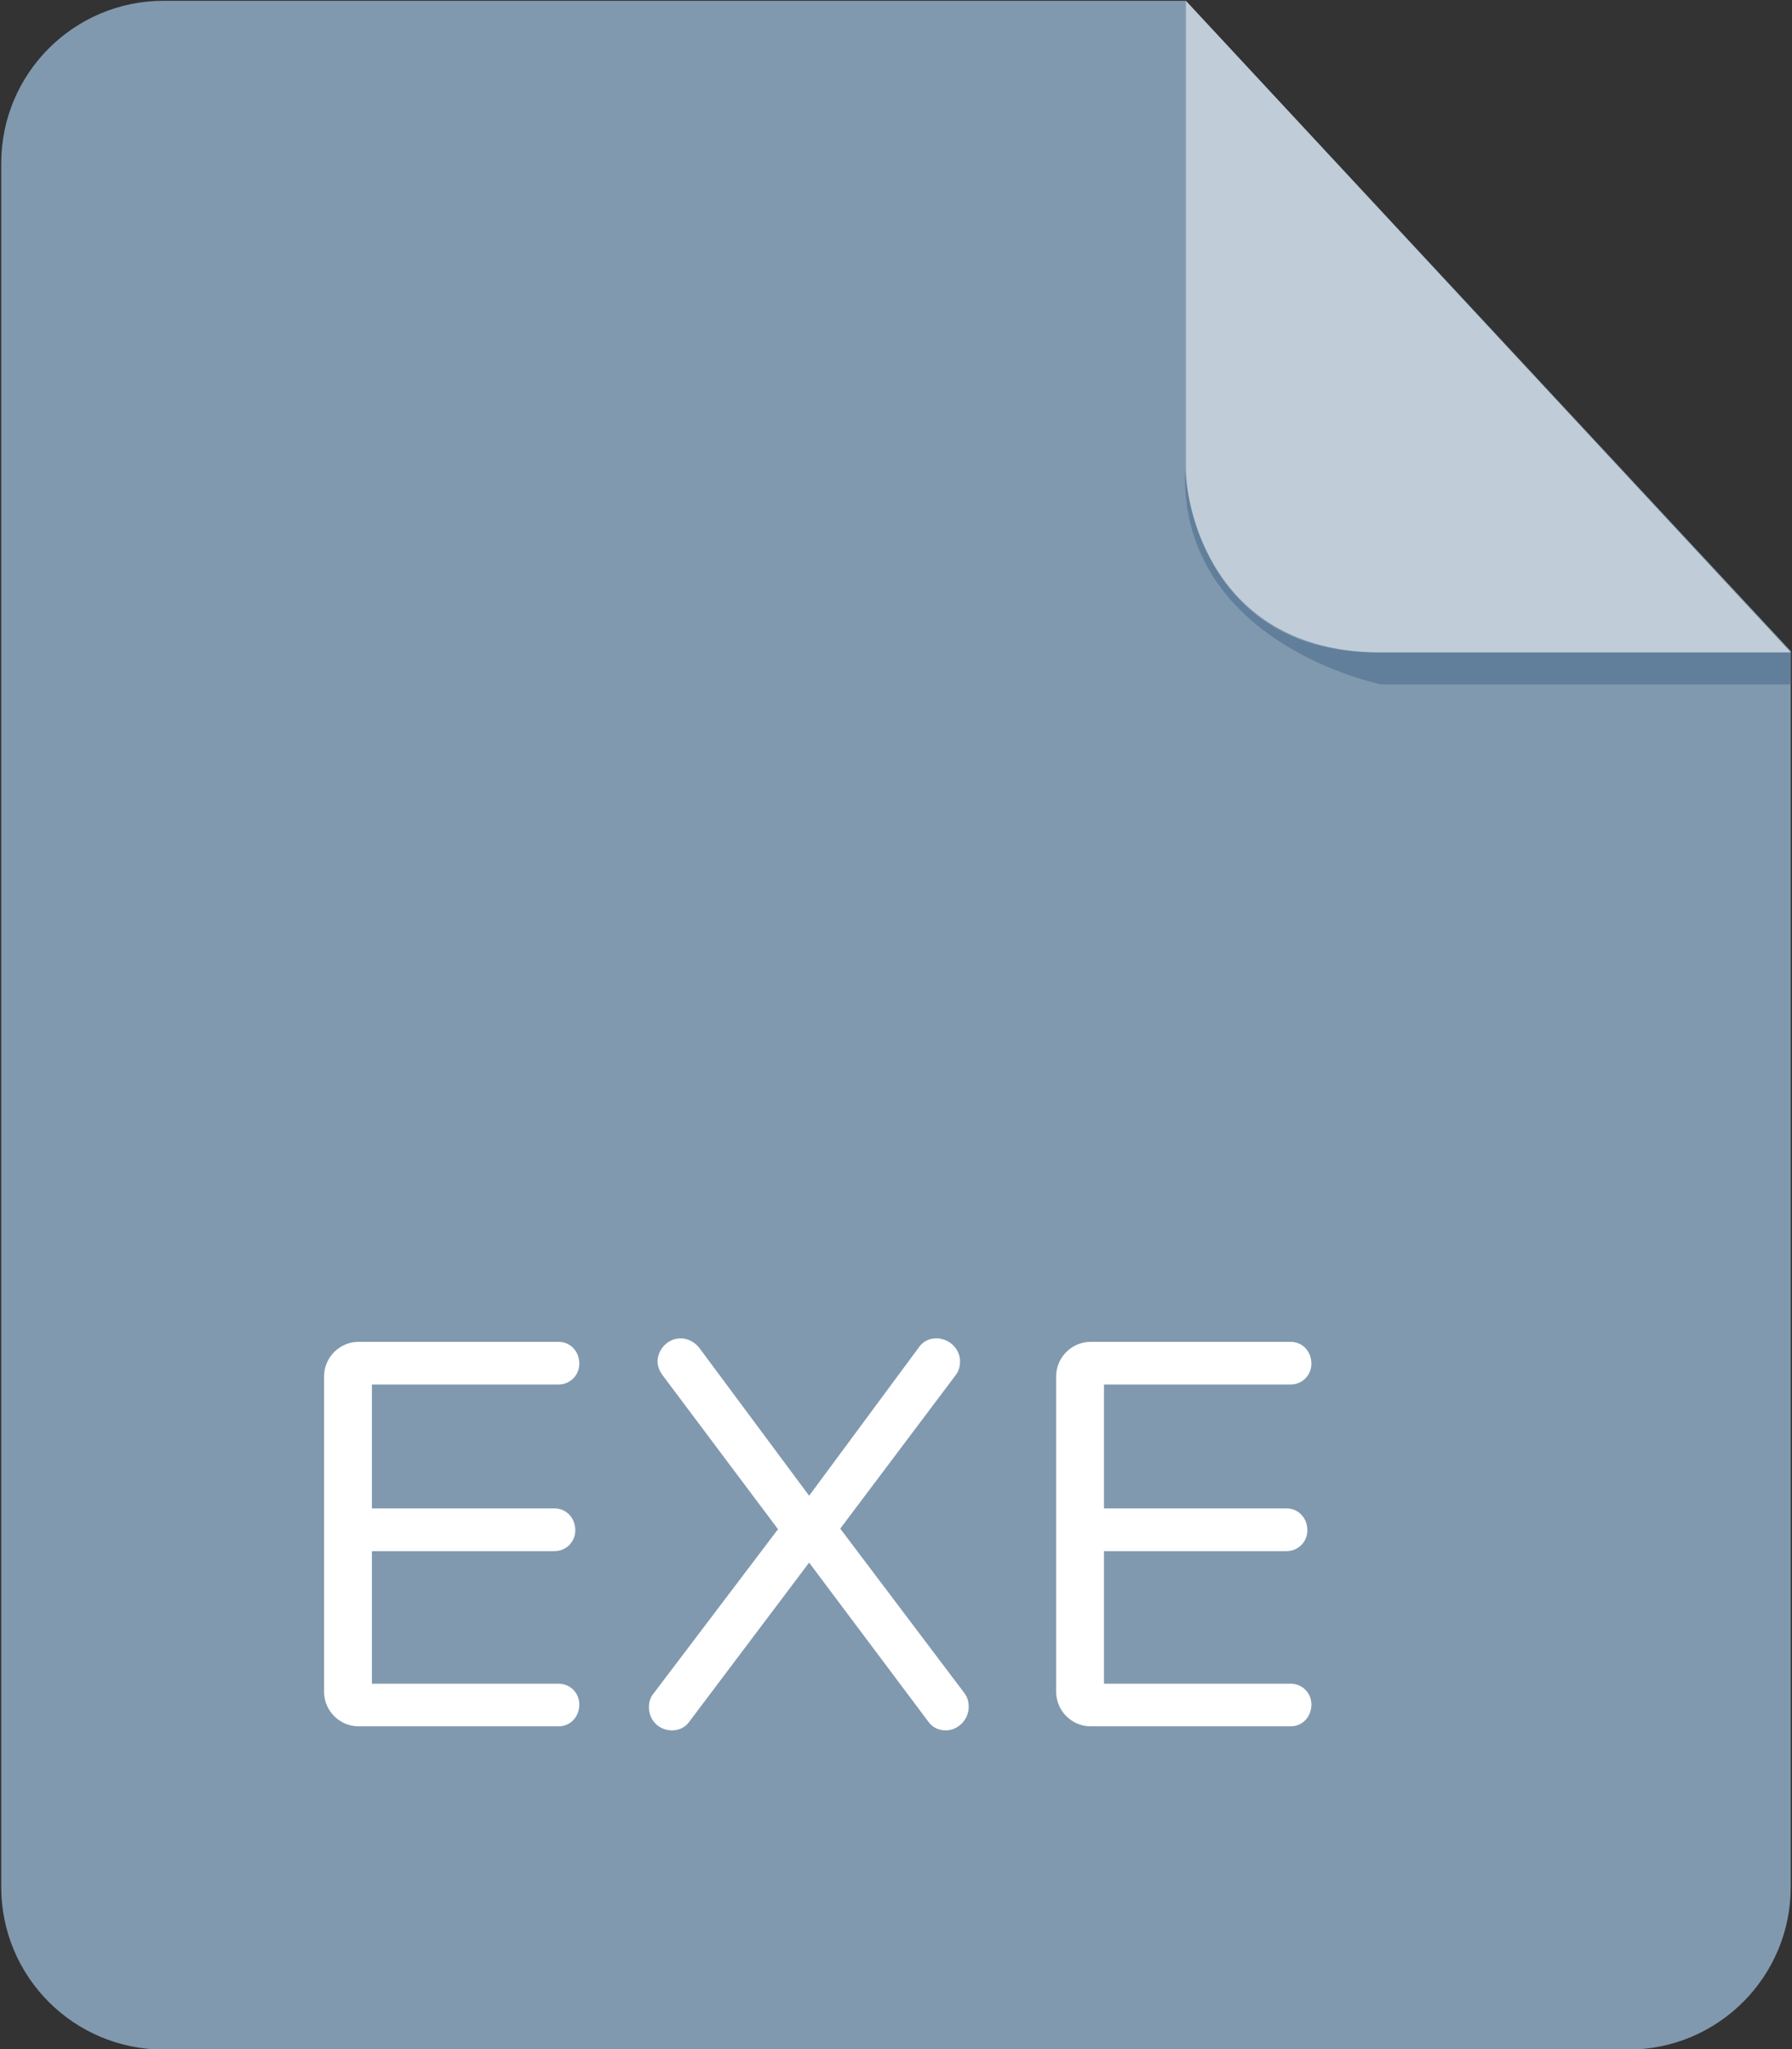
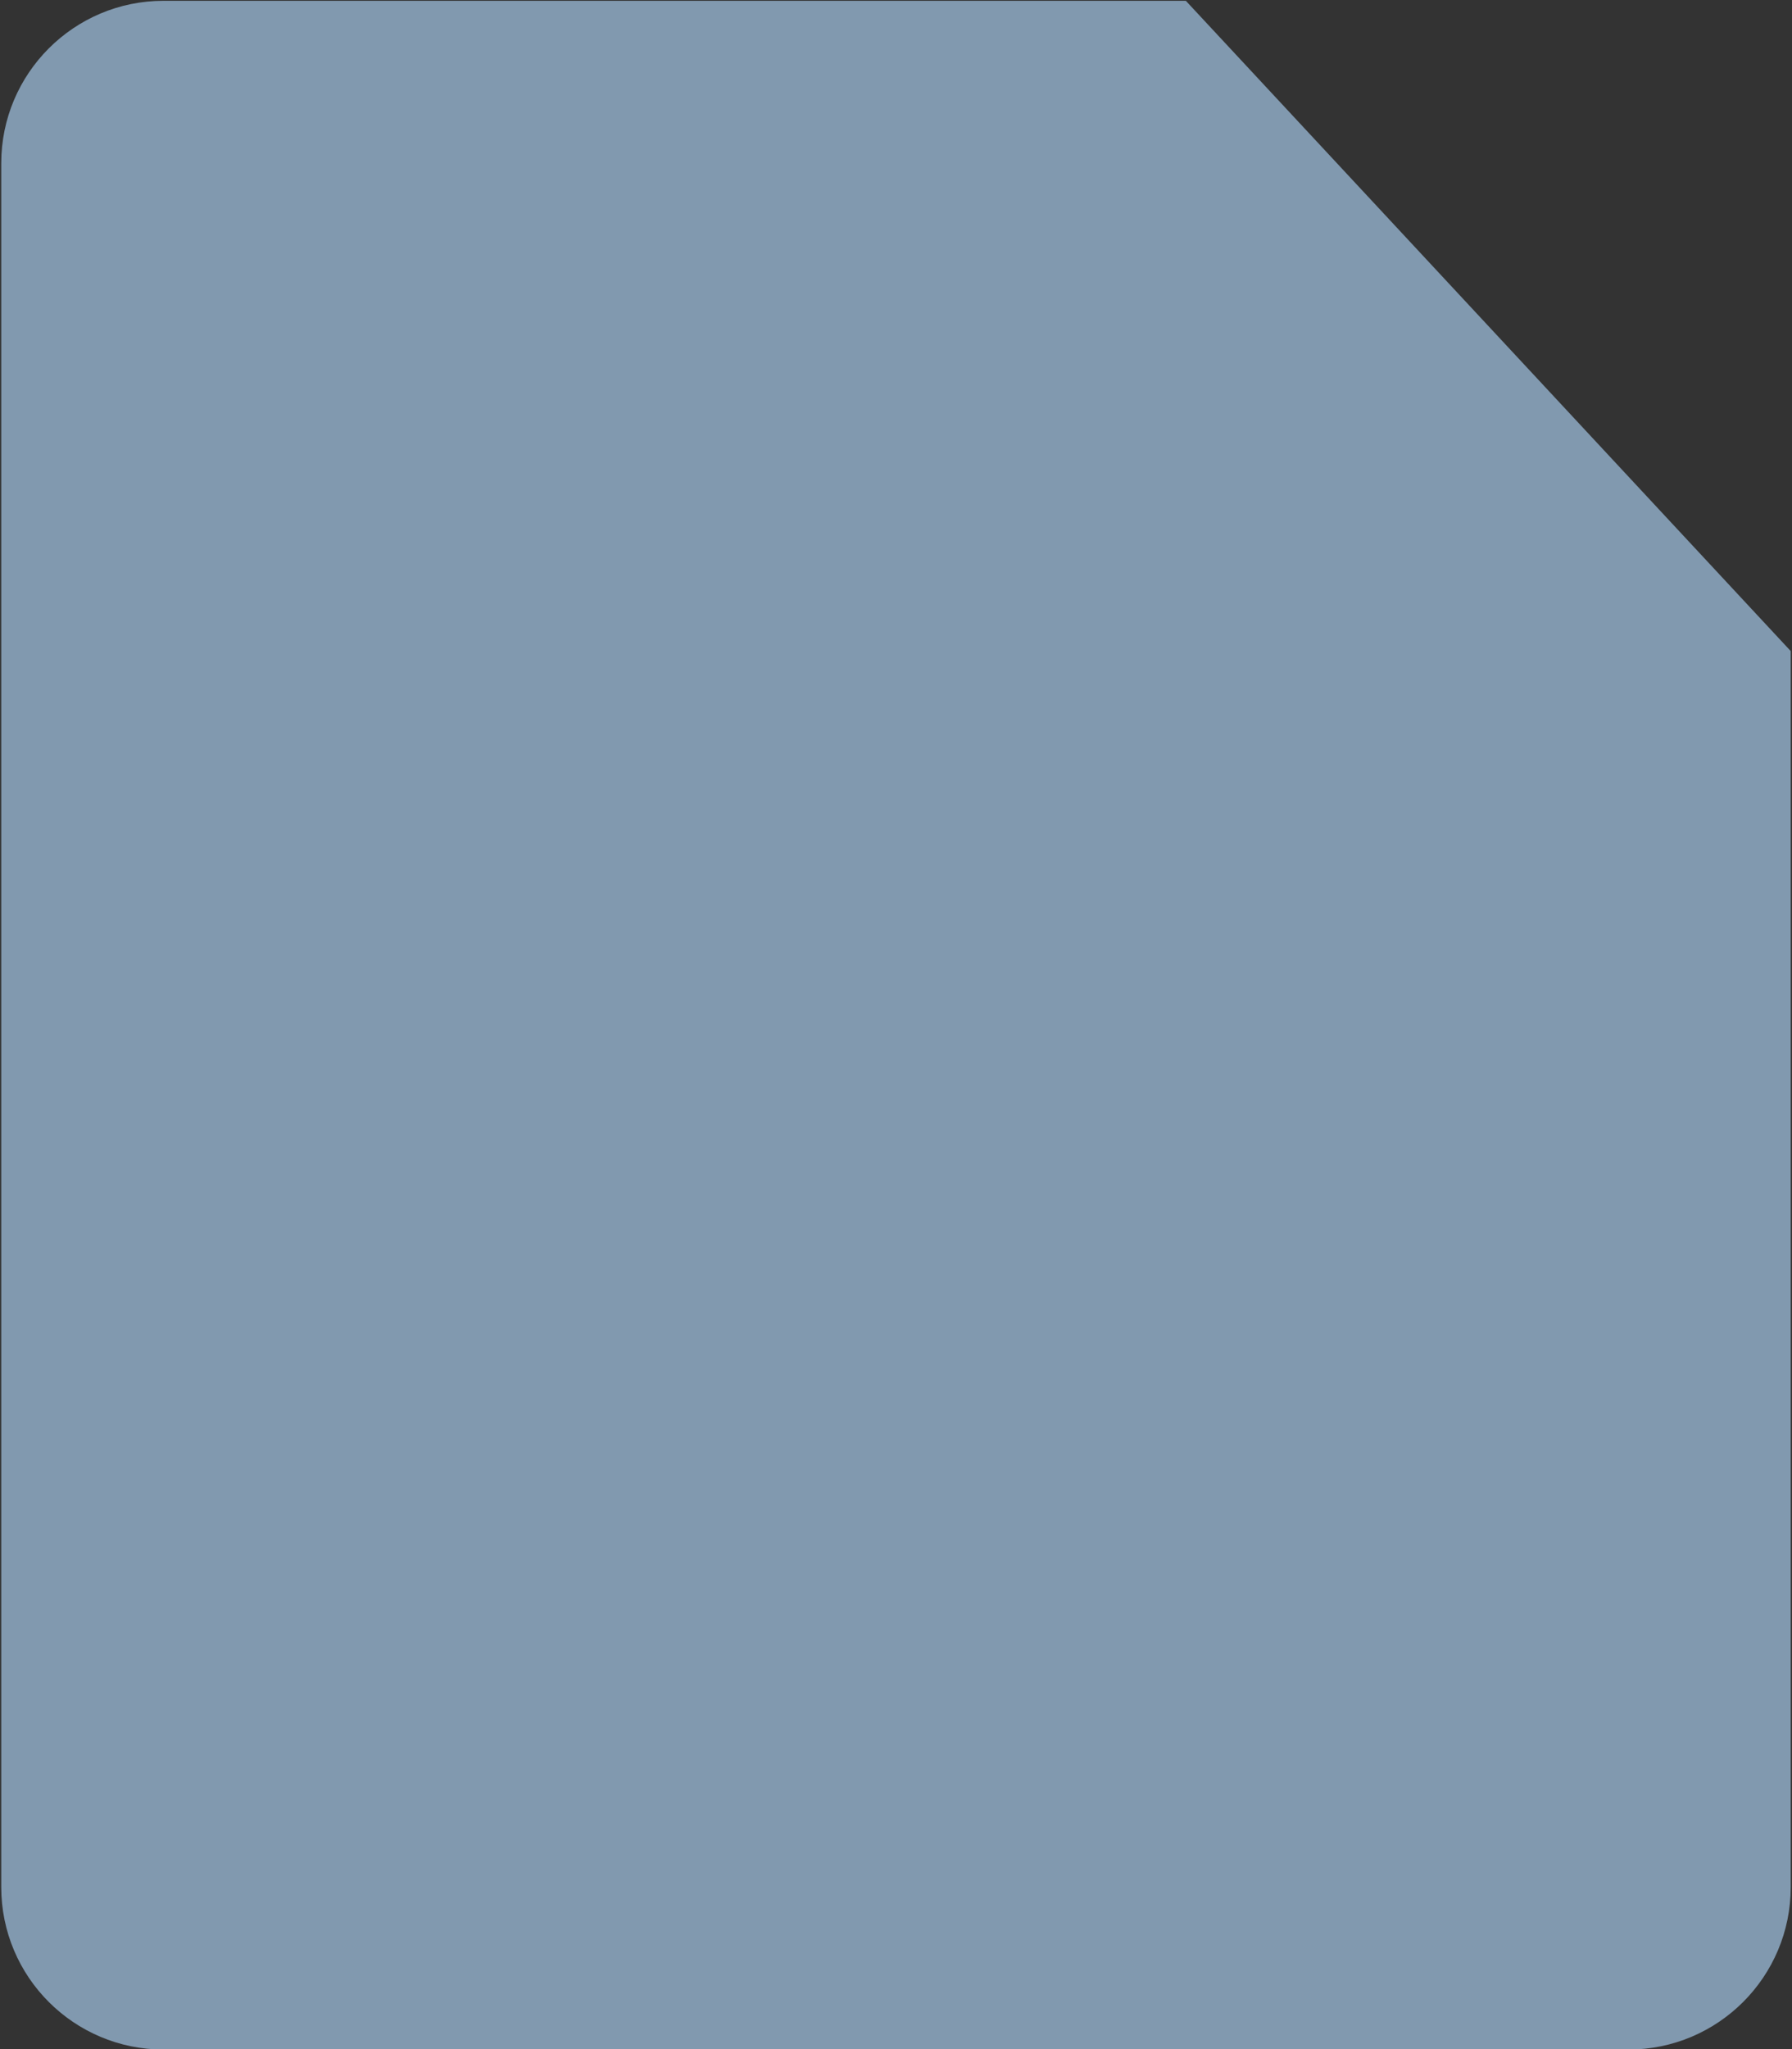
<svg xmlns="http://www.w3.org/2000/svg" width="56" height="64" viewBox="0 0 56 64">
  <rect x="0" y="0" width="56" height="64" fill="#333333" stroke="none" />
  <path d="M5.112.025c-2.802 0-5.073 2.272-5.073 5.074v53.841c0 2.803 2.271 5.074 5.073 5.074h45.774c2.801 0 5.074-2.271 5.074-5.074v-38.605l-18.902-20.31h-31.946z" fill-rule="evenodd" clip-rule="evenodd" fill="#8199AF" />
  <g fill-rule="evenodd" clip-rule="evenodd">
-     <path d="M55.961 20.377v1h-12.799s-6.312-1.26-6.129-6.708c0 0 .208 5.708 6.004 5.708h12.924z" fill="#617F9B" />
-     <path d="M37.059.025v14.561c0 1.656 1.104 5.792 6.104 5.792h12.799l-18.903-20.353z" opacity=".5" fill="#fff" />
-   </g>
-   <path d="M17.455 53.919h-6.247c-.595 0-1.081-.486-1.081-1.081v-9.848c0-.594.486-1.08 1.081-1.08h6.247c.361 0 .648.288.648.684 0 .36-.287.648-.648.648h-5.833v3.871h5.708c.359 0 .648.288.648.685 0 .36-.289.648-.648.648h-5.708v4.141h5.833c.361 0 .648.288.648.648.001.396-.287.684-.648.684zm12.098.126c-.217 0-.414-.09-.541-.27l-3.727-4.97-3.746 4.97c-.125.18-.324.27-.539.27-.396 0-.721-.306-.721-.72 0-.144.036-.306.145-.432l3.889-5.131-3.619-4.825c-.09-.126-.145-.271-.145-.415 0-.342.289-.72.721-.72.217 0 .432.108.576.288l3.439 4.627 3.438-4.646c.126-.18.324-.27.54-.27.379 0 .738.306.738.72 0 .145-.035.289-.126.415l-3.618 4.808 3.889 5.149c.09.126.126.27.126.414 0 .396-.324.738-.719.738zm10.78-.126h-6.247c-.595 0-1.081-.486-1.081-1.081v-9.848c0-.594.486-1.08 1.081-1.08h6.247c.36 0 .648.288.648.684 0 .36-.288.648-.648.648h-5.833v3.871h5.707c.36 0 .648.288.648.685 0 .36-.288.648-.648.648h-5.707v4.141h5.833c.36 0 .648.288.648.648 0 .396-.288.684-.648.684z" fill="#fff" />
+     </g>
</svg>